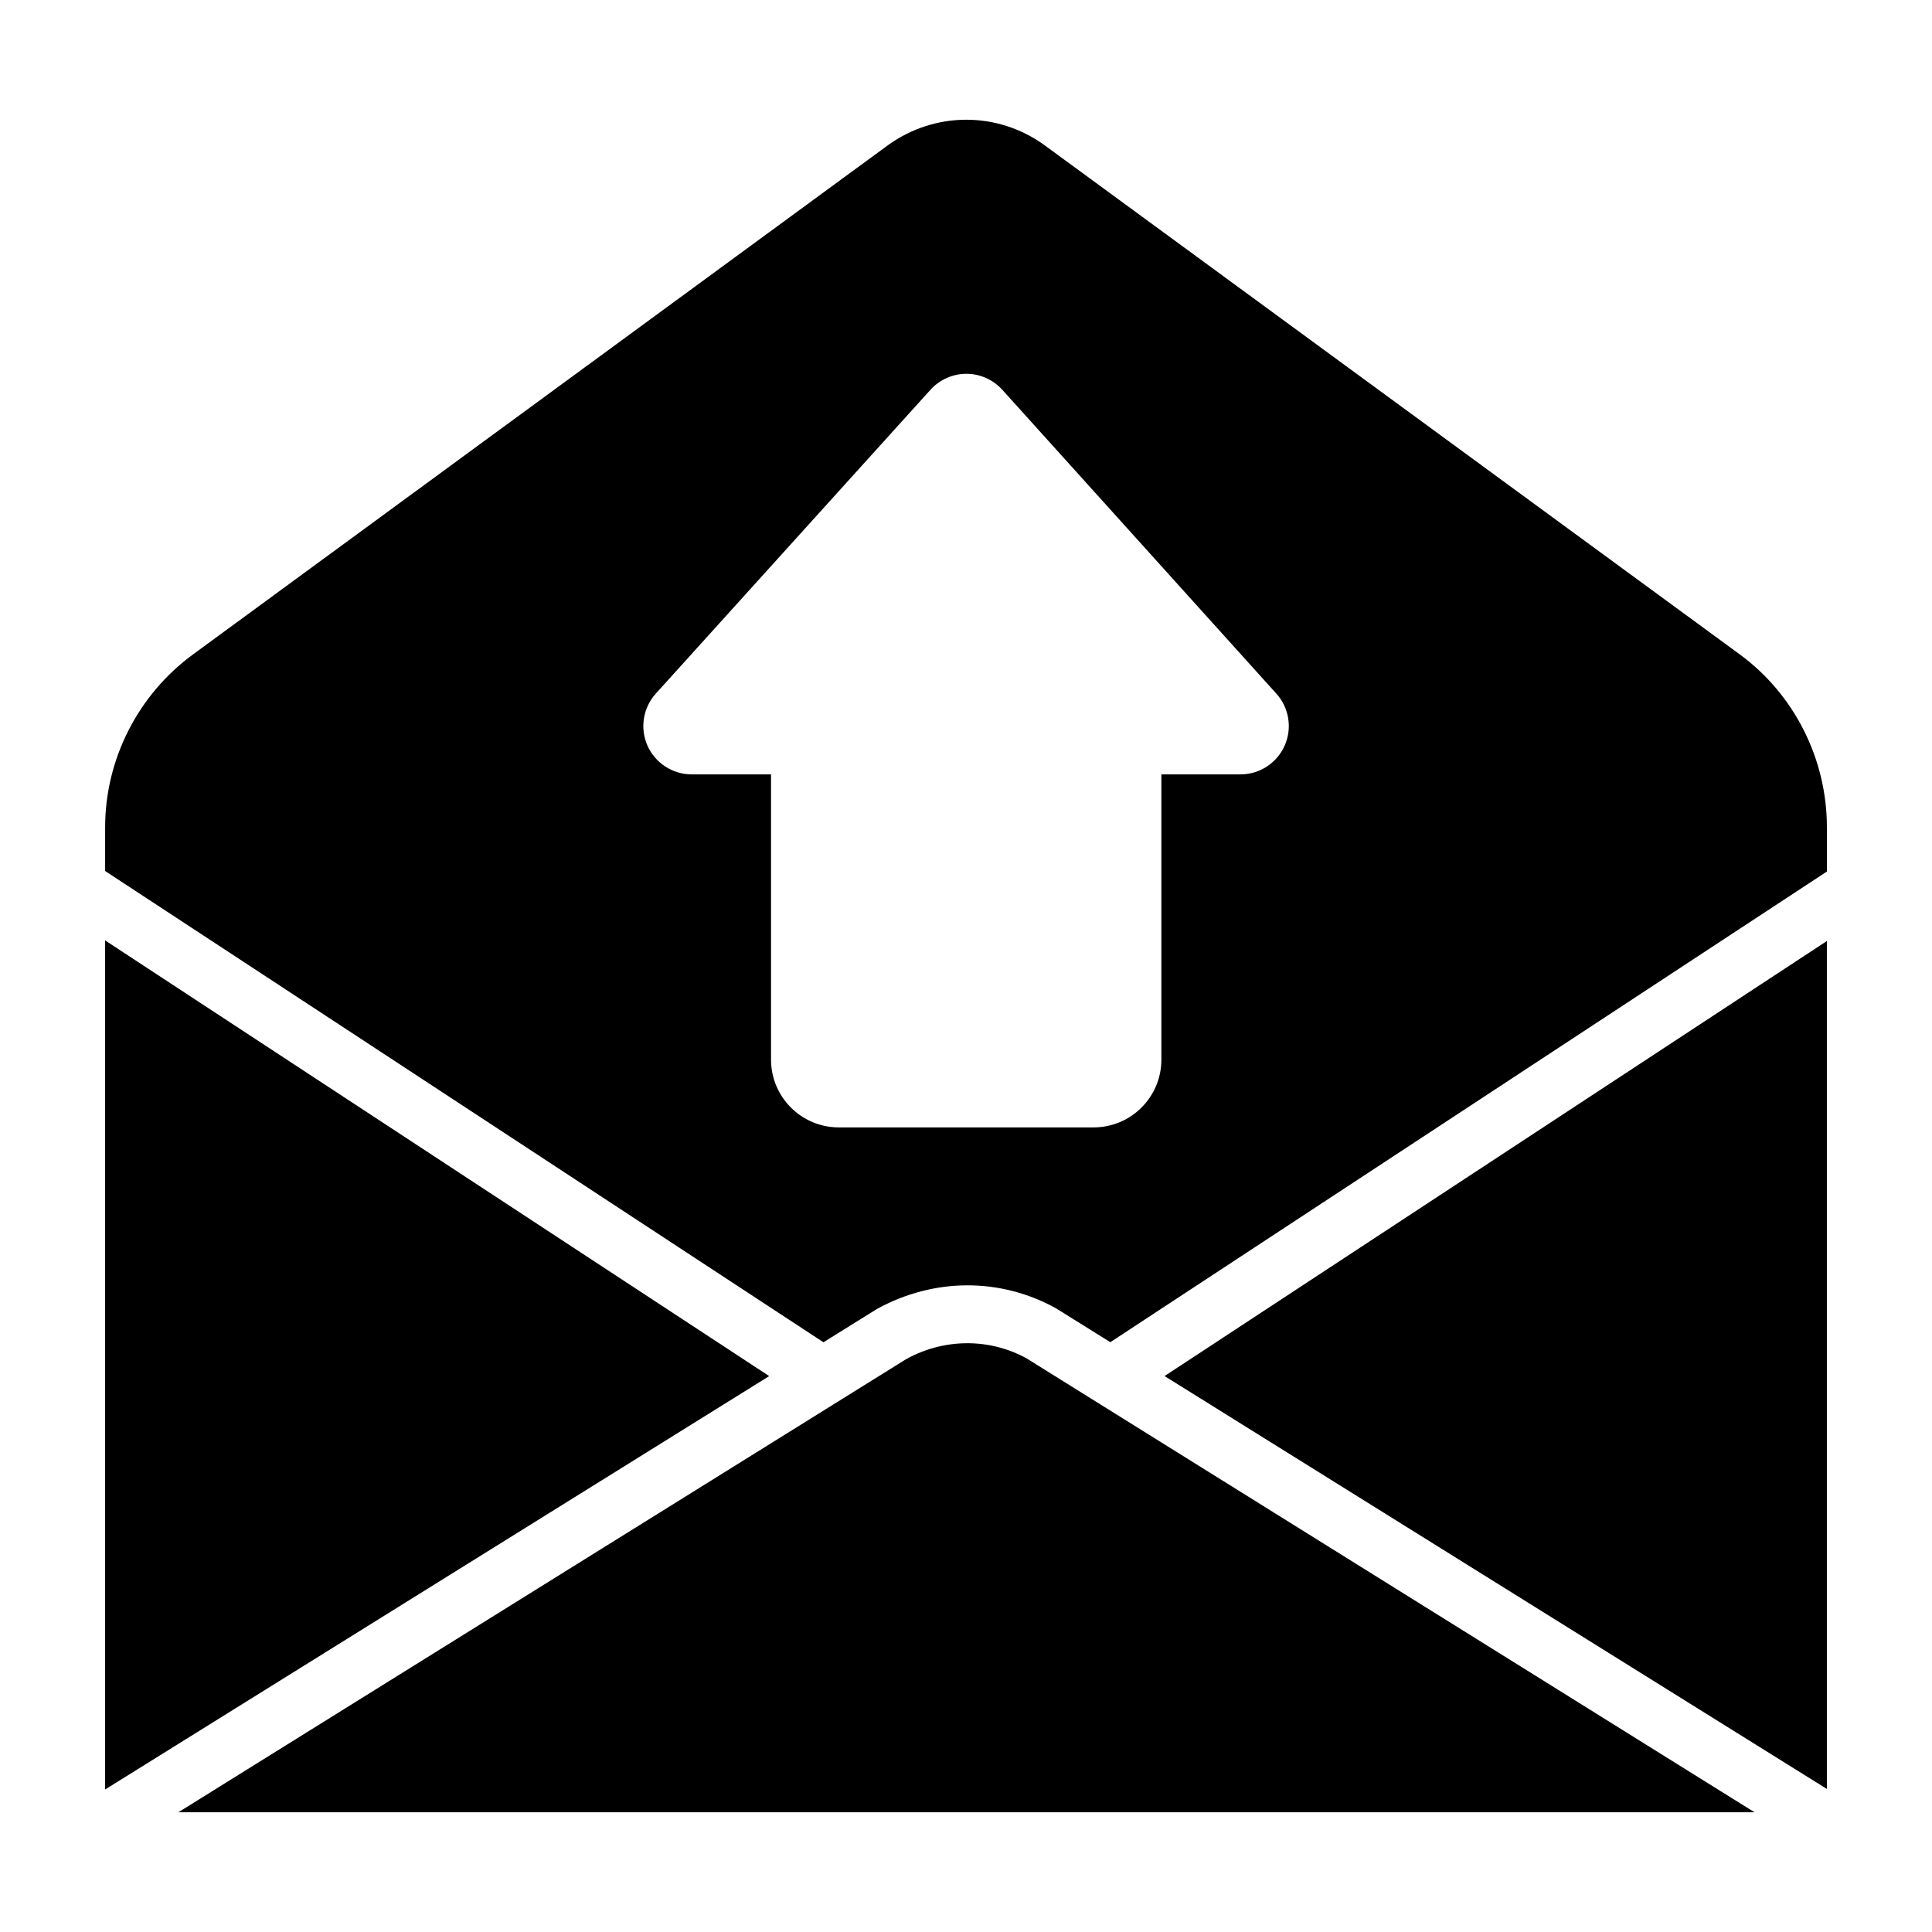
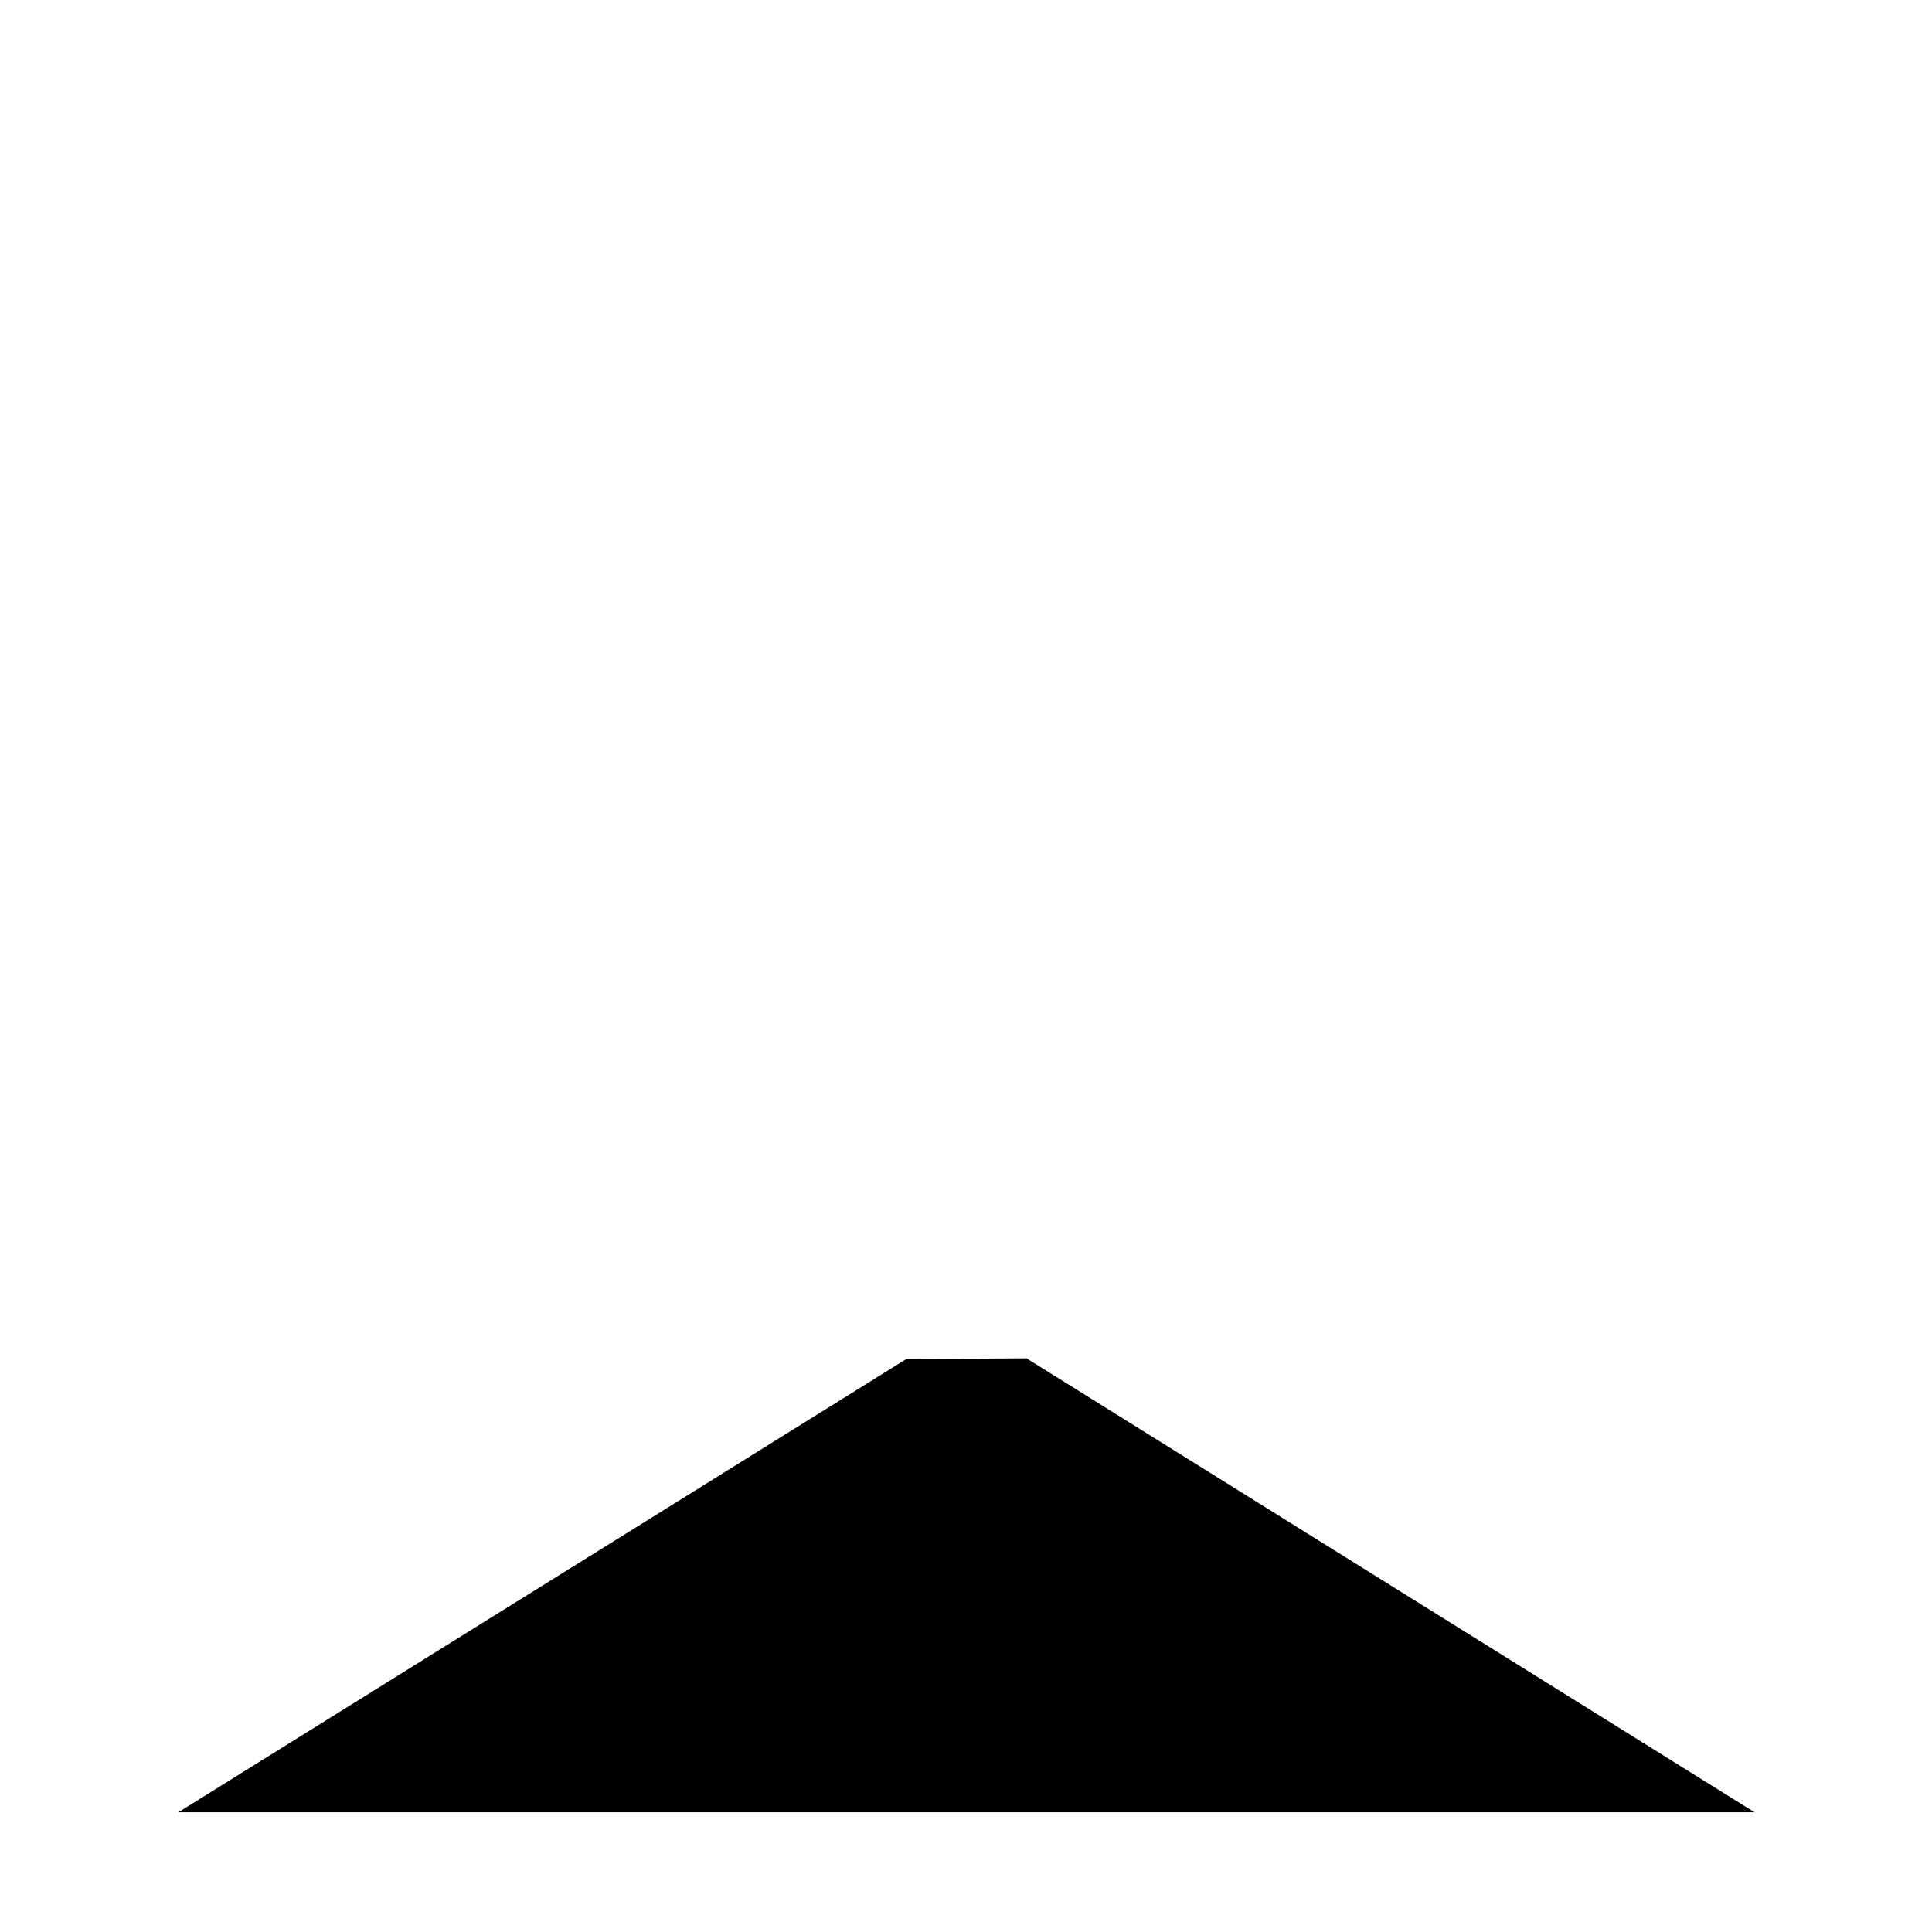
<svg xmlns="http://www.w3.org/2000/svg" fill="#000000" width="800px" height="800px" version="1.1" viewBox="144 144 512 512">
  <g>
-     <path d="m628.14 618.09v-224.71l-175.52 115.29z" />
-     <path d="m384.18 504.16-192.91 120.11h417.7l-192.94-120.3c-9.742-5.356-21.77-5.379-31.852 0.199z" />
-     <path d="m605.08 317.44-184.05-134.8c-12.418-9.152-29.172-9.211-41.688-0.18l-184.21 134.98c-14.57 10.684-23.27 27.805-23.27 45.77v11.617l190.36 124.89 14.184-8.828c15.09-8.301 32.684-8.332 47.414-0.191l14.426 8.996 189.9-124.73v-11.75c0-18.062-8.625-35.176-23.062-45.77zm-120.64 24.172c-2.055 4.625-6.648 7.609-11.707 7.609h-20.957v75.605c0 9.895-8.051 17.945-17.945 17.945h-67.555c-9.895 0-17.945-8.051-17.945-17.945v-75.605h-21.02c-5.066 0-9.664-2.996-11.727-7.621-2.043-4.625-1.18-10.043 2.223-13.801l72.781-80.512c2.422-2.672 5.879-4.215 9.492-4.227h0.02c3.606 0 7.07 1.543 9.504 4.215l72.641 80.543c3.394 3.75 4.258 9.168 2.195 13.793z" />
-     <path d="m171.86 393.22v225.01l175.98-109.55z" />
+     <path d="m384.18 504.16-192.91 120.11h417.7l-192.94-120.3z" />
  </g>
</svg>